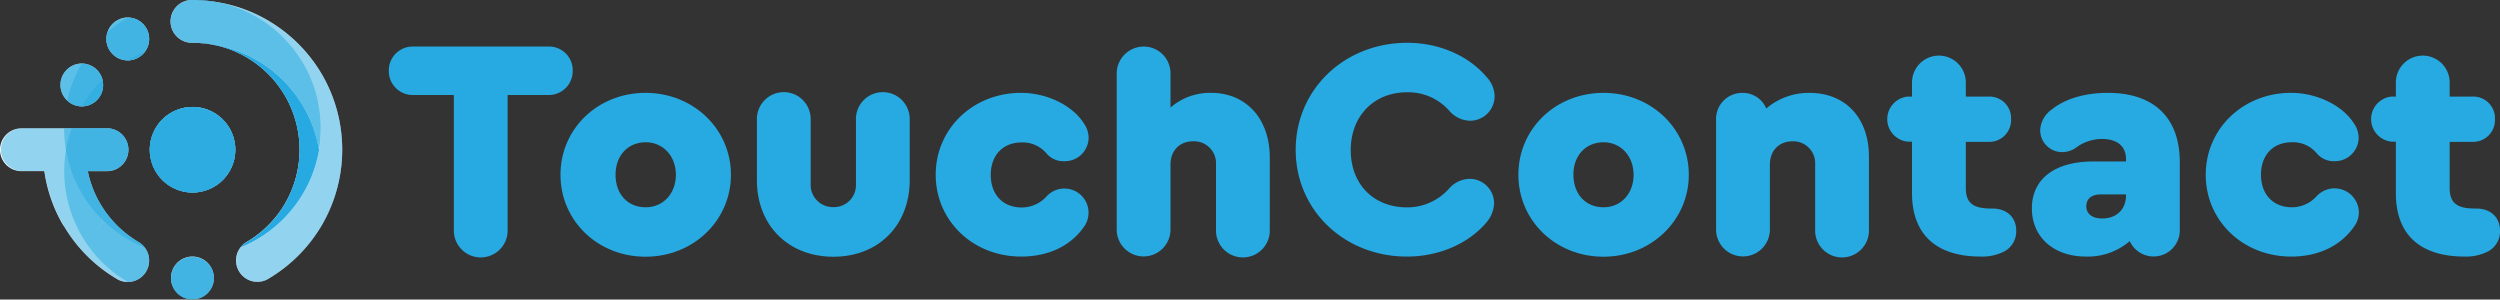
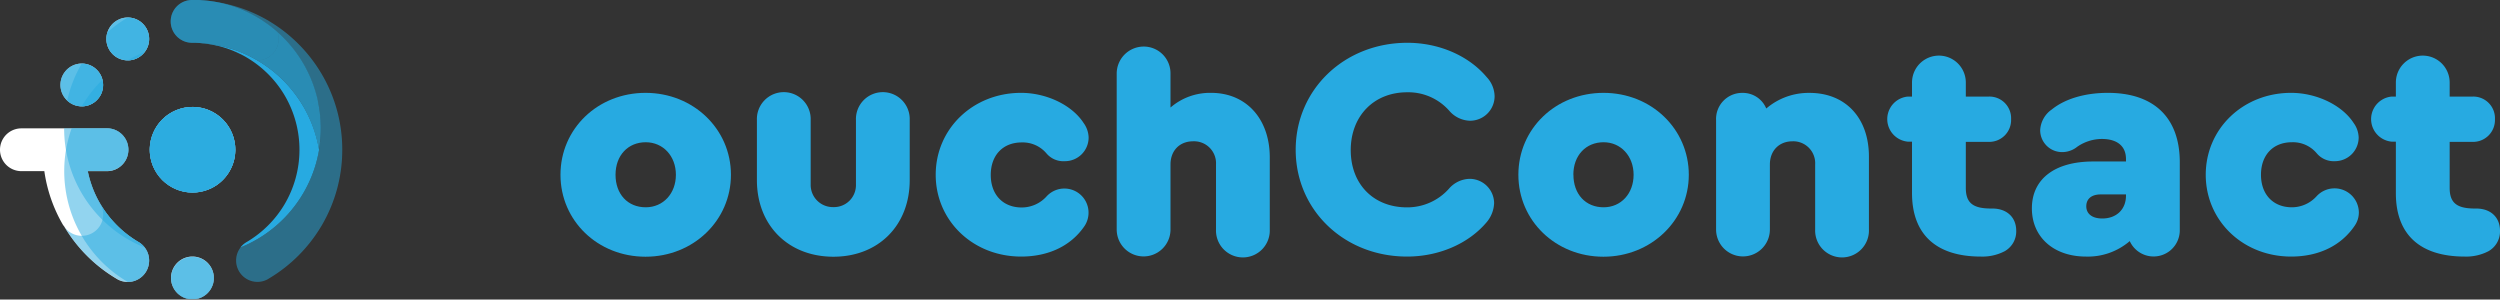
<svg xmlns="http://www.w3.org/2000/svg" viewBox="0 0 662.6 79.38">
  <rect x="0" y="0" width="662.6" height="79.38" fill="#333333" stroke="none" />
  <defs>
    <style>.cls-1,.cls-3{fill:#27aae1;}.cls-2{fill:#fff;}.cls-3{opacity:0.5;}</style>
  </defs>
  <g id="Layer_2" data-name="Layer 2">
    <g id="Layer_1-2" data-name="Layer 1">
-       <path class="cls-1" d="M120.29,60.83V25.18H109.6a6.34,6.34,0,0,1-6.55-6.46,6.32,6.32,0,0,1,6.55-6.38h35.64a6.27,6.27,0,0,1,6.55,6.38,6.34,6.34,0,0,1-6.55,6.46h-10.7V60.83a7.13,7.13,0,1,1-14.25,0Z" />
      <path class="cls-1" d="M193.73,46.32c0,12.1-9.95,21.72-22.63,21.72s-22.55-9.53-22.55-21.72,9.87-21.71,22.55-21.71S193.73,34.22,193.73,46.32Zm-30.59,0c0,5.14,3.23,8.62,8,8.62,4.64,0,8-3.65,8-8.62s-3.4-8.62-8-8.62C166.46,37.7,163.14,41.18,163.14,46.32Z" />
      <path class="cls-1" d="M200.61,47.73V31.82a7.13,7.13,0,1,1,14.25,0V48.89a5.88,5.88,0,0,0,6,6,5.82,5.82,0,0,0,6-6V31.82a7.13,7.13,0,1,1,14.25,0V47.73c0,12-8.28,20.31-20.22,20.31S200.61,59.75,200.61,47.73Z" />
      <path class="cls-1" d="M248,46.32c0-12.18,9.87-21.71,22.63-21.71,6.72,0,13.51,3.23,16.58,8a6.85,6.85,0,0,1,1.32,3.82,6.28,6.28,0,0,1-6.3,6.29,5.86,5.86,0,0,1-4.88-2.07,8.25,8.25,0,0,0-6.55-2.9c-5,0-8.21,3.4-8.21,8.62s3.23,8.62,8.21,8.62a8.89,8.89,0,0,0,6.55-2.9,6.4,6.4,0,0,1,10.11,7.79C283.9,65.14,277.93,68,270.64,68,257.88,68,248,58.51,248,46.32Z" />
      <path class="cls-1" d="M343.41,39.69c0-16,12.93-28.35,29.59-28.35,8.37,0,16.25,3.4,21.05,9.12a7.59,7.59,0,0,1,2.08,5.06A6.5,6.5,0,0,1,389.58,32a7.5,7.5,0,0,1-5.47-2.65,14.47,14.47,0,0,0-11.19-4.89c-8.79,0-14.92,6.3-14.92,15.33s6.05,15.17,14.92,15.17A14.8,14.8,0,0,0,384,50.05a7.48,7.48,0,0,1,5.47-2.65A6.49,6.49,0,0,1,396,53.86,8.35,8.35,0,0,1,394,58.92C389.16,64.64,381.29,68,372.92,68,356.26,68,343.41,55.69,343.41,39.69Z" />
      <path class="cls-1" d="M447.6,46.32c0,12.1-10,21.72-22.63,21.72s-22.54-9.53-22.54-21.72S412.29,24.61,425,24.61,447.6,34.22,447.6,46.32Zm-30.58,0c0,5.14,3.23,8.62,8,8.62,4.64,0,7.95-3.65,7.95-8.62s-3.4-8.62-7.95-8.62C420.33,37.7,417,41.18,417,46.32Z" />
      <path class="cls-1" d="M495.34,41.51V60.83a7.13,7.13,0,1,1-14.25,0V43.59a5.81,5.81,0,0,0-6-6.14c-3.57,0-6,2.49-6,6.14V60.83a7.13,7.13,0,1,1-14.26,0v-29a6.91,6.91,0,0,1,7-7.21,6.71,6.71,0,0,1,6.3,4.14,17.27,17.27,0,0,1,11.44-4.14C489.13,24.61,495.34,31.24,495.34,41.51Z" />
      <path class="cls-1" d="M534.38,61.16a6,6,0,0,1-3.15,5.47A12.78,12.78,0,0,1,525,68c-11.86,0-18.24-5.89-18.24-16.83V37.54h-1.16a6,6,0,0,1,0-11.94h1.16V21.87a7.13,7.13,0,1,1,14.26,0V25.6h6a5.74,5.74,0,0,1,6,6,5.79,5.79,0,0,1-6,6h-6V49.8c0,4,1.9,5.47,6.71,5.47h.33C531.89,55.27,534.38,57.59,534.38,61.16Z" />
      <path class="cls-1" d="M577.73,43v17.9a6.94,6.94,0,0,1-13.26,3A17,17,0,0,1,552.86,68c-8.53,0-14.33-5.14-14.33-12.77,0-7.79,6.05-12.43,16.24-12.43h8.7v-.66c0-3.4-2.32-5.31-6.38-5.31a11.57,11.57,0,0,0-6.54,2.07,6.39,6.39,0,0,1-3.82,1.41,5.81,5.81,0,0,1-6-5.8A7.11,7.11,0,0,1,543.83,29c3.48-2.82,8.78-4.39,14.84-4.39C570.93,24.61,577.73,31.24,577.73,43Zm-14.26,8.86v-.33h-6.71c-2.4,0-3.81,1.16-3.81,3.15s1.57,3.23,4.22,3.23C560.91,57.92,563.47,55.52,563.47,51.87Z" />
      <path class="cls-1" d="M584.61,46.32c0-12.18,9.86-21.71,22.63-21.71,6.71,0,13.51,3.23,16.58,8a6.85,6.85,0,0,1,1.32,3.82,6.29,6.29,0,0,1-6.3,6.29A5.88,5.88,0,0,1,614,40.6a8.22,8.22,0,0,0-6.55-2.9c-5,0-8.2,3.4-8.2,8.62s3.23,8.62,8.2,8.62A8.85,8.85,0,0,0,614,52a6.45,6.45,0,0,1,11.19,4.23,6.18,6.18,0,0,1-1.08,3.56C620.5,65.14,614.53,68,607.24,68,594.47,68,584.61,58.51,584.61,46.32Z" />
      <path class="cls-1" d="M662.6,61.16a6,6,0,0,1-3.15,5.47A12.78,12.78,0,0,1,653.24,68C641.39,68,635,62.15,635,51.21V37.54h-1.16a6,6,0,0,1,0-11.94H635V21.87a7.13,7.13,0,1,1,14.26,0V25.6h6a5.74,5.74,0,0,1,6,6,5.79,5.79,0,0,1-6,6h-6V49.8c0,4,1.91,5.47,6.71,5.47h.33C660.12,55.27,662.6,57.59,662.6,61.16Z" />
      <path class="cls-1" d="M321,24.61a16,16,0,0,0-10.77,3.89V19.42a7.09,7.09,0,0,0-7.09-7.08h0a7.17,7.17,0,0,0-7.17,7.17V60.83a7.13,7.13,0,1,0,14.26,0V43.59c0-3.65,2.4-6.14,6-6.14a5.82,5.82,0,0,1,6.06,6.14V60.83a7.13,7.13,0,1,0,14.25,0V41.51C336.45,31.4,330.23,24.61,321,24.61Z" />
-       <path class="cls-2" d="M85.45,19.94a0,0,0,0,0,0,0,4,4,0,0,0-.2-.35,1.76,1.76,0,0,0-.14-.23A39.81,39.81,0,0,0,71.39,5.64a4.08,4.08,0,0,0-.57-.34A39.42,39.42,0,0,0,54.34.17h-.05L52.81.06,52,0,51,0h-.25A5.67,5.67,0,0,0,51,11.34c.95,0,1.89.05,2.82.14H54c.52,0,1,.12,1.55.2q1,.17,2,.39l.06,0,.68.17c.29.07.57.15.85.24l.56.17.23.07.35.12.53.19.81.31q.73.3,1.44.63l.84.41c.55.28,1.09.57,1.62.89a28.55,28.55,0,0,1,9.92,9.92l.19.33a28.41,28.41,0,0,1-.19,28.61,28.55,28.55,0,0,1-9.92,9.92,3.37,3.37,0,0,0-.32.19,5.53,5.53,0,0,0-1.45,1.32,5.6,5.6,0,0,0-1.19,3.47,5.66,5.66,0,0,0,5.65,5.67h0a5.57,5.57,0,0,0,2.63-.65l.12-.06.42-.26,0,0A39.86,39.86,0,0,0,85.1,60a1.76,1.76,0,0,0,.14-.23,4,4,0,0,0,.2-.35,0,0,0,0,0,0,0,39.71,39.71,0,0,0,0-39.5Z" />
      <path class="cls-2" d="M33.87,4.65h0a5.58,5.58,0,0,0-2.7.69,4.48,4.48,0,0,0-.47.28,5.64,5.64,0,0,0-2.21,2.93,5.43,5.43,0,0,0-.29,1.77A5.67,5.67,0,0,0,33.86,16a5.58,5.58,0,0,0,2.7-.69,3.37,3.37,0,0,0,.32-.19,5.65,5.65,0,0,0,2.65-4.79A5.67,5.67,0,0,0,33.87,4.65Z" />
      <path class="cls-2" d="M21.65,28.19a5.66,5.66,0,0,0,5.67-5.67,5.75,5.75,0,0,0-.17-1.39,5.66,5.66,0,0,0-5.49-4.28h0A5.62,5.62,0,0,0,17,19.35a4.57,4.57,0,0,0-.29.47,5.69,5.69,0,0,0-.68,2.7,5.69,5.69,0,0,0,5.66,5.67Z" />
      <circle class="cls-2" cx="51.03" cy="39.69" r="11.34" transform="translate(-9.31 16.49) rotate(-16.85)" />
      <path class="cls-2" d="M36.56,64.08a28.55,28.55,0,0,1-9.92-9.92,28.19,28.19,0,0,1-3.39-8.8h5.1a5.67,5.67,0,1,0,0-11.34H5.67a5.67,5.67,0,0,0,0,11.34h6.08a39.15,39.15,0,0,0,4.92,14.2A4.57,4.57,0,0,0,17,60,39.58,39.58,0,0,0,30.69,73.76l.46.28a5.65,5.65,0,0,0,2.71.69h0a5.67,5.67,0,0,0,5.66-5.67,5.6,5.6,0,0,0-1.19-3.47A5.76,5.76,0,0,0,36.56,64.08Z" />
      <path class="cls-2" d="M51,68a5.67,5.67,0,0,0-5.67,5.67,5.38,5.38,0,0,0,.12,1.14,3.29,3.29,0,0,0,.14.54,5.7,5.7,0,0,0,.43,1,4.48,4.48,0,0,0,.28.47,4.88,4.88,0,0,0,.61.75,3.34,3.34,0,0,0,.33.32.19.19,0,0,0,.07.06,1.56,1.56,0,0,0,.2.16,4.12,4.12,0,0,0,.65.44l.23.13a1.34,1.34,0,0,0,.24.12l.5.2.46.14.12,0,.33.07.38,0,.26,0h.64l.26,0,.39,0,.32-.07.15,0a3.06,3.06,0,0,0,.43-.13l.5-.2a1.34,1.34,0,0,0,.24-.12l.23-.13a4.12,4.12,0,0,0,.65-.44,1.56,1.56,0,0,0,.2-.16.19.19,0,0,0,.07-.06,3.34,3.34,0,0,0,.33-.32,4.88,4.88,0,0,0,.61-.75,4.48,4.48,0,0,0,.28-.47,5.7,5.7,0,0,0,.43-1,3.29,3.29,0,0,0,.14-.54,5.38,5.38,0,0,0,.12-1.14A5.67,5.67,0,0,0,51,68Z" />
      <path class="cls-3" d="M21.65,28.19a5.59,5.59,0,0,1-3.84-1.52,33.79,33.79,0,0,1,3.85-9.82,5.66,5.66,0,0,1,5.49,4.28,5.75,5.75,0,0,1,.17,1.39,5.66,5.66,0,0,1-5.67,5.67Z" />
      <path class="cls-3" d="M38.34,65.59A34,34,0,0,1,17,34H28.35a5.67,5.67,0,1,1,0,11.34h-5.1a28.19,28.19,0,0,0,3.39,8.8,28.55,28.55,0,0,0,9.92,9.92A5.76,5.76,0,0,1,38.34,65.59Z" />
      <path class="cls-3" d="M39.53,10.32a5.65,5.65,0,0,1-2.65,4.79,3.37,3.37,0,0,1-.32.19,5.58,5.58,0,0,1-2.7.69,5.67,5.67,0,0,1-5.67-5.67,5.43,5.43,0,0,1,.29-1.77,34,34,0,0,1,5.38-3.9h0A5.67,5.67,0,0,1,39.53,10.32Z" />
      <circle class="cls-3" cx="51.03" cy="39.69" r="11.34" transform="translate(-5.7 8.69) rotate(-9.22)" />
      <path class="cls-3" d="M85,34a34,34,0,0,1-.47,5.66A34,34,0,0,0,68.2,16h0A33.66,33.66,0,0,0,53,11.4l.87.08c-.93-.09-1.87-.14-2.82-.14A5.67,5.67,0,0,1,50.78,0H51c.33,0,.66,0,1,0l.79,0,1.48.11A34,34,0,0,1,85,34Z" />
      <circle class="cls-3" cx="51.03" cy="39.69" r="11.34" transform="translate(-5.7 8.69) rotate(-9.22)" />
      <path class="cls-3" d="M33.87,4.65h0a5.58,5.58,0,0,0-2.7.69,4.48,4.48,0,0,0-.47.28,5.64,5.64,0,0,0-2.21,2.93,5.43,5.43,0,0,0-.29,1.77A5.67,5.67,0,0,0,33.86,16a5.58,5.58,0,0,0,2.7-.69,3.37,3.37,0,0,0,.32-.19,5.65,5.65,0,0,0,2.65-4.79A5.67,5.67,0,0,0,33.87,4.65ZM27.15,21.13a5.66,5.66,0,0,0-5.49-4.28h0A5.62,5.62,0,0,0,17,19.35a4.57,4.57,0,0,0-.29.47,5.69,5.69,0,0,0-.68,2.7,5.67,5.67,0,0,0,10.65,2.7,5.69,5.69,0,0,0,.68-2.7A5.75,5.75,0,0,0,27.15,21.13ZM51,68a5.67,5.67,0,0,0-5.67,5.67,5.38,5.38,0,0,0,.12,1.14,3.29,3.29,0,0,0,.14.54,5.7,5.7,0,0,0,.43,1,4.48,4.48,0,0,0,.28.47,4.88,4.88,0,0,0,.61.75,3.34,3.34,0,0,0,.33.32.19.19,0,0,0,.07.06,1.56,1.56,0,0,0,.2.16,4.12,4.12,0,0,0,.65.44l.23.13a1.34,1.34,0,0,0,.24.12l.5.2.46.14.12,0,.33.07.38,0,.26,0h.64l.26,0,.39,0,.32-.07.15,0a3.06,3.06,0,0,0,.43-.13l.5-.2a1.34,1.34,0,0,0,.24-.12l.23-.13a4.12,4.12,0,0,0,.65-.44,1.56,1.56,0,0,0,.2-.16.19.19,0,0,0,.07-.06,3.34,3.34,0,0,0,.33-.32,4.88,4.88,0,0,0,.61-.75,4.48,4.48,0,0,0,.28-.47,5.7,5.7,0,0,0,.43-1,3.29,3.29,0,0,0,.14-.54,5.38,5.38,0,0,0,.12-1.14A5.67,5.67,0,0,0,51,68Z" />
      <path class="cls-3" d="M39.53,69.06a5.67,5.67,0,0,1-5.66,5.67h0A5.65,5.65,0,0,1,31.15,74l-.46-.28A39.58,39.58,0,0,1,17,60a5.62,5.62,0,0,0,4.69,2.5h0a5.66,5.66,0,0,0,5.49-4.28,5.75,5.75,0,0,0,.17-1.39,5.69,5.69,0,0,0-.68-2.7,28.55,28.55,0,0,0,9.92,9.92,5.76,5.76,0,0,1,1.78,1.51A5.6,5.6,0,0,1,39.53,69.06Z" />
      <path class="cls-3" d="M85,34a34,34,0,0,1-.47,5.66,33.81,33.81,0,0,0-4.17-11.5,5.62,5.62,0,0,0,3.84-1.51A33.65,33.65,0,0,1,85,34Z" />
      <path class="cls-3" d="M84.24,26.68a5.62,5.62,0,0,1-3.84,1.51A34.13,34.13,0,0,0,68.2,16a5.67,5.67,0,0,0,5.38-7.43A34,34,0,0,1,84.24,26.68Z" />
      <circle class="cls-3" cx="51.03" cy="39.69" r="11.34" transform="translate(-5.7 8.69) rotate(-9.22)" />
      <circle class="cls-3" cx="51.03" cy="39.69" r="11.34" transform="translate(-5.7 8.69) rotate(-9.22)" />
      <path class="cls-3" d="M90.71,39.69a39.42,39.42,0,0,1-5.26,19.75,0,0,0,0,1,0,0,4,4,0,0,1-.2.35,1.76,1.76,0,0,1-.14.23A39.86,39.86,0,0,1,71.4,73.74l0,0-.42.26-.12.06a5.57,5.57,0,0,1-2.63.65h0a5.66,5.66,0,0,1-5.65-5.67,5.6,5.6,0,0,1,1.19-3.47A34.13,34.13,0,0,0,83.21,45.06,34,34,0,0,0,85,34,34,34,0,0,0,54.29.17h.05A39.42,39.42,0,0,1,70.82,5.3a4.08,4.08,0,0,1,.57.34A39.81,39.81,0,0,1,85.1,19.35a1.76,1.76,0,0,1,.14.23,4,4,0,0,1,.2.35,0,0,0,0,1,0,0A39.42,39.42,0,0,1,90.71,39.69Z" />
      <path class="cls-3" d="M73.86,10.32A5.66,5.66,0,0,1,68.2,16h0A33.66,33.66,0,0,0,53,11.4l.87.08c-.93-.09-1.87-.14-2.82-.14A5.67,5.67,0,0,1,50.78,0H51l1,0,.79,0,1.48.11A33.88,33.88,0,0,1,73.58,8.56,5.69,5.69,0,0,1,73.86,10.32Z" />
      <path class="cls-3" d="M39.53,10.32a5.65,5.65,0,0,1-2.65,4.79,3.37,3.37,0,0,1-.32.19,5.58,5.58,0,0,1-2.7.69,5.67,5.67,0,0,1-5.67-5.67,5.43,5.43,0,0,1,.29-1.77,5.64,5.64,0,0,1,2.21-2.93,4.48,4.48,0,0,1,.47-.28,5.58,5.58,0,0,1,2.7-.69h0A5.67,5.67,0,0,1,39.53,10.32Z" />
      <path class="cls-3" d="M27.32,22.52a5.66,5.66,0,0,1-5.67,5.67A5.69,5.69,0,0,1,16,22.52a5.69,5.69,0,0,1,.68-2.7,4.57,4.57,0,0,1,.29-.47,5.62,5.62,0,0,1,4.69-2.5h0a5.66,5.66,0,0,1,5.49,4.28A5.75,5.75,0,0,1,27.32,22.52Z" />
-       <path class="cls-3" d="M34,39.69a5.67,5.67,0,0,1-5.67,5.67h-5.1a28.19,28.19,0,0,0,3.39,8.8,5.69,5.69,0,0,1,.68,2.7,5.75,5.75,0,0,1-.17,1.39,5.66,5.66,0,0,1-5.49,4.28h0A5.62,5.62,0,0,1,17,60a4.57,4.57,0,0,1-.29-.47,39.15,39.15,0,0,1-4.92-14.2H5.67A5.67,5.67,0,0,1,5.67,34H28.35A5.67,5.67,0,0,1,34,39.69Z" />
-       <path class="cls-3" d="M56.7,73.71a5.38,5.38,0,0,1-.12,1.14,3.29,3.29,0,0,1-.14.54,5.7,5.7,0,0,1-.43,1,4.48,4.48,0,0,1-.28.47,4.88,4.88,0,0,1-.61.75,3.34,3.34,0,0,1-.33.32.19.19,0,0,1-.07.06,1.56,1.56,0,0,1-.2.16,4.12,4.12,0,0,1-.65.44l-.23.13a1.34,1.34,0,0,1-.24.12l-.5.2a3.06,3.06,0,0,1-.43.13l-.15,0L52,79.3l-.39,0-.26,0h-.64l-.26,0-.38,0-.33-.07-.12,0-.46-.14-.5-.2a1.34,1.34,0,0,1-.24-.12l-.23-.13a4.12,4.12,0,0,1-.65-.44,1.56,1.56,0,0,1-.2-.16.19.19,0,0,1-.07-.06,3.34,3.34,0,0,1-.33-.32,4.88,4.88,0,0,1-.61-.75,4.48,4.48,0,0,1-.28-.47,5.7,5.7,0,0,1-.43-1,3.29,3.29,0,0,1-.14-.54,5.38,5.38,0,0,1-.12-1.14,5.67,5.67,0,0,1,11.34,0Z" />
      <path class="cls-3" d="M21.65,28.19a34.35,34.35,0,0,1,5.5-7.06,5.75,5.75,0,0,1,.17,1.39,5.66,5.66,0,0,1-5.67,5.67Z" />
      <path class="cls-3" d="M36.56,15.3a5.58,5.58,0,0,1-2.7.69,32.64,32.64,0,0,1,4.48-2.2,5.58,5.58,0,0,1-1.46,1.32A3.37,3.37,0,0,1,36.56,15.3Z" />
      <circle class="cls-3" cx="51.03" cy="39.69" r="11.34" transform="translate(-5.17 71.65) rotate(-67.5)" />
      <path class="cls-3" d="M38.34,65.59a5.6,5.6,0,0,1,1.19,3.47,5.67,5.67,0,0,1-5.66,5.67h0a34.07,34.07,0,0,1-16.38-35A33.47,33.47,0,0,1,19,34h9.4a5.67,5.67,0,1,1,0,11.34h-5.1a28.19,28.19,0,0,0,3.39,8.8,28.55,28.55,0,0,0,9.92,9.92A5.76,5.76,0,0,1,38.34,65.59Z" />
      <path class="cls-3" d="M56.7,73.71a5.38,5.38,0,0,1-.12,1.14,3.29,3.29,0,0,1-.14.54,5.7,5.7,0,0,1-.43,1,4.48,4.48,0,0,1-.28.47,4.88,4.88,0,0,1-.61.75,3.34,3.34,0,0,1-.33.32.19.19,0,0,1-.07.06,1.56,1.56,0,0,1-.2.16,4.12,4.12,0,0,1-.65.44l-.23.13a1.34,1.34,0,0,1-.24.12l-.5.2a3.06,3.06,0,0,1-.43.13l-.15,0L52,79.3l-.39,0-.26,0h-.64l-.26,0-.38,0-.33-.07-.12,0-.46-.14-.5-.2a1.34,1.34,0,0,1-.24-.12l-.23-.13a4.12,4.12,0,0,1-.65-.44,1.56,1.56,0,0,1-.2-.16.19.19,0,0,1-.07-.06,3.34,3.34,0,0,1-.33-.32,4.88,4.88,0,0,1-.61-.75,4.48,4.48,0,0,1-.28-.47,5.7,5.7,0,0,1-.43-1,3.29,3.29,0,0,1-.14-.54,5.38,5.38,0,0,1-.12-1.14,5.67,5.67,0,0,1,11.34,0Z" />
      <path class="cls-1" d="M84.57,39.69a34.33,34.33,0,0,1-1.36,5.37A34.13,34.13,0,0,1,63.72,65.59a5.53,5.53,0,0,1,1.45-1.32,3.37,3.37,0,0,1,.32-.19,28.55,28.55,0,0,0,9.92-9.92,28.41,28.41,0,0,0,.19-28.61l-.19-.33a28.55,28.55,0,0,0-9.92-9.92c-.53-.32-1.07-.61-1.62-.89L63,14q-.7-.33-1.44-.63l-.81-.31-.53-.19-.35-.12-.23-.07-.56-.17c-.28-.09-.56-.17-.85-.24l-.68-.17-.06,0q-1-.22-2-.39c-.51-.08-1-.15-1.55-.2h-.11L53,11.4A33.66,33.66,0,0,1,68.19,16h0a34,34,0,0,1,16.37,23.7Z" />
    </g>
  </g>
</svg>